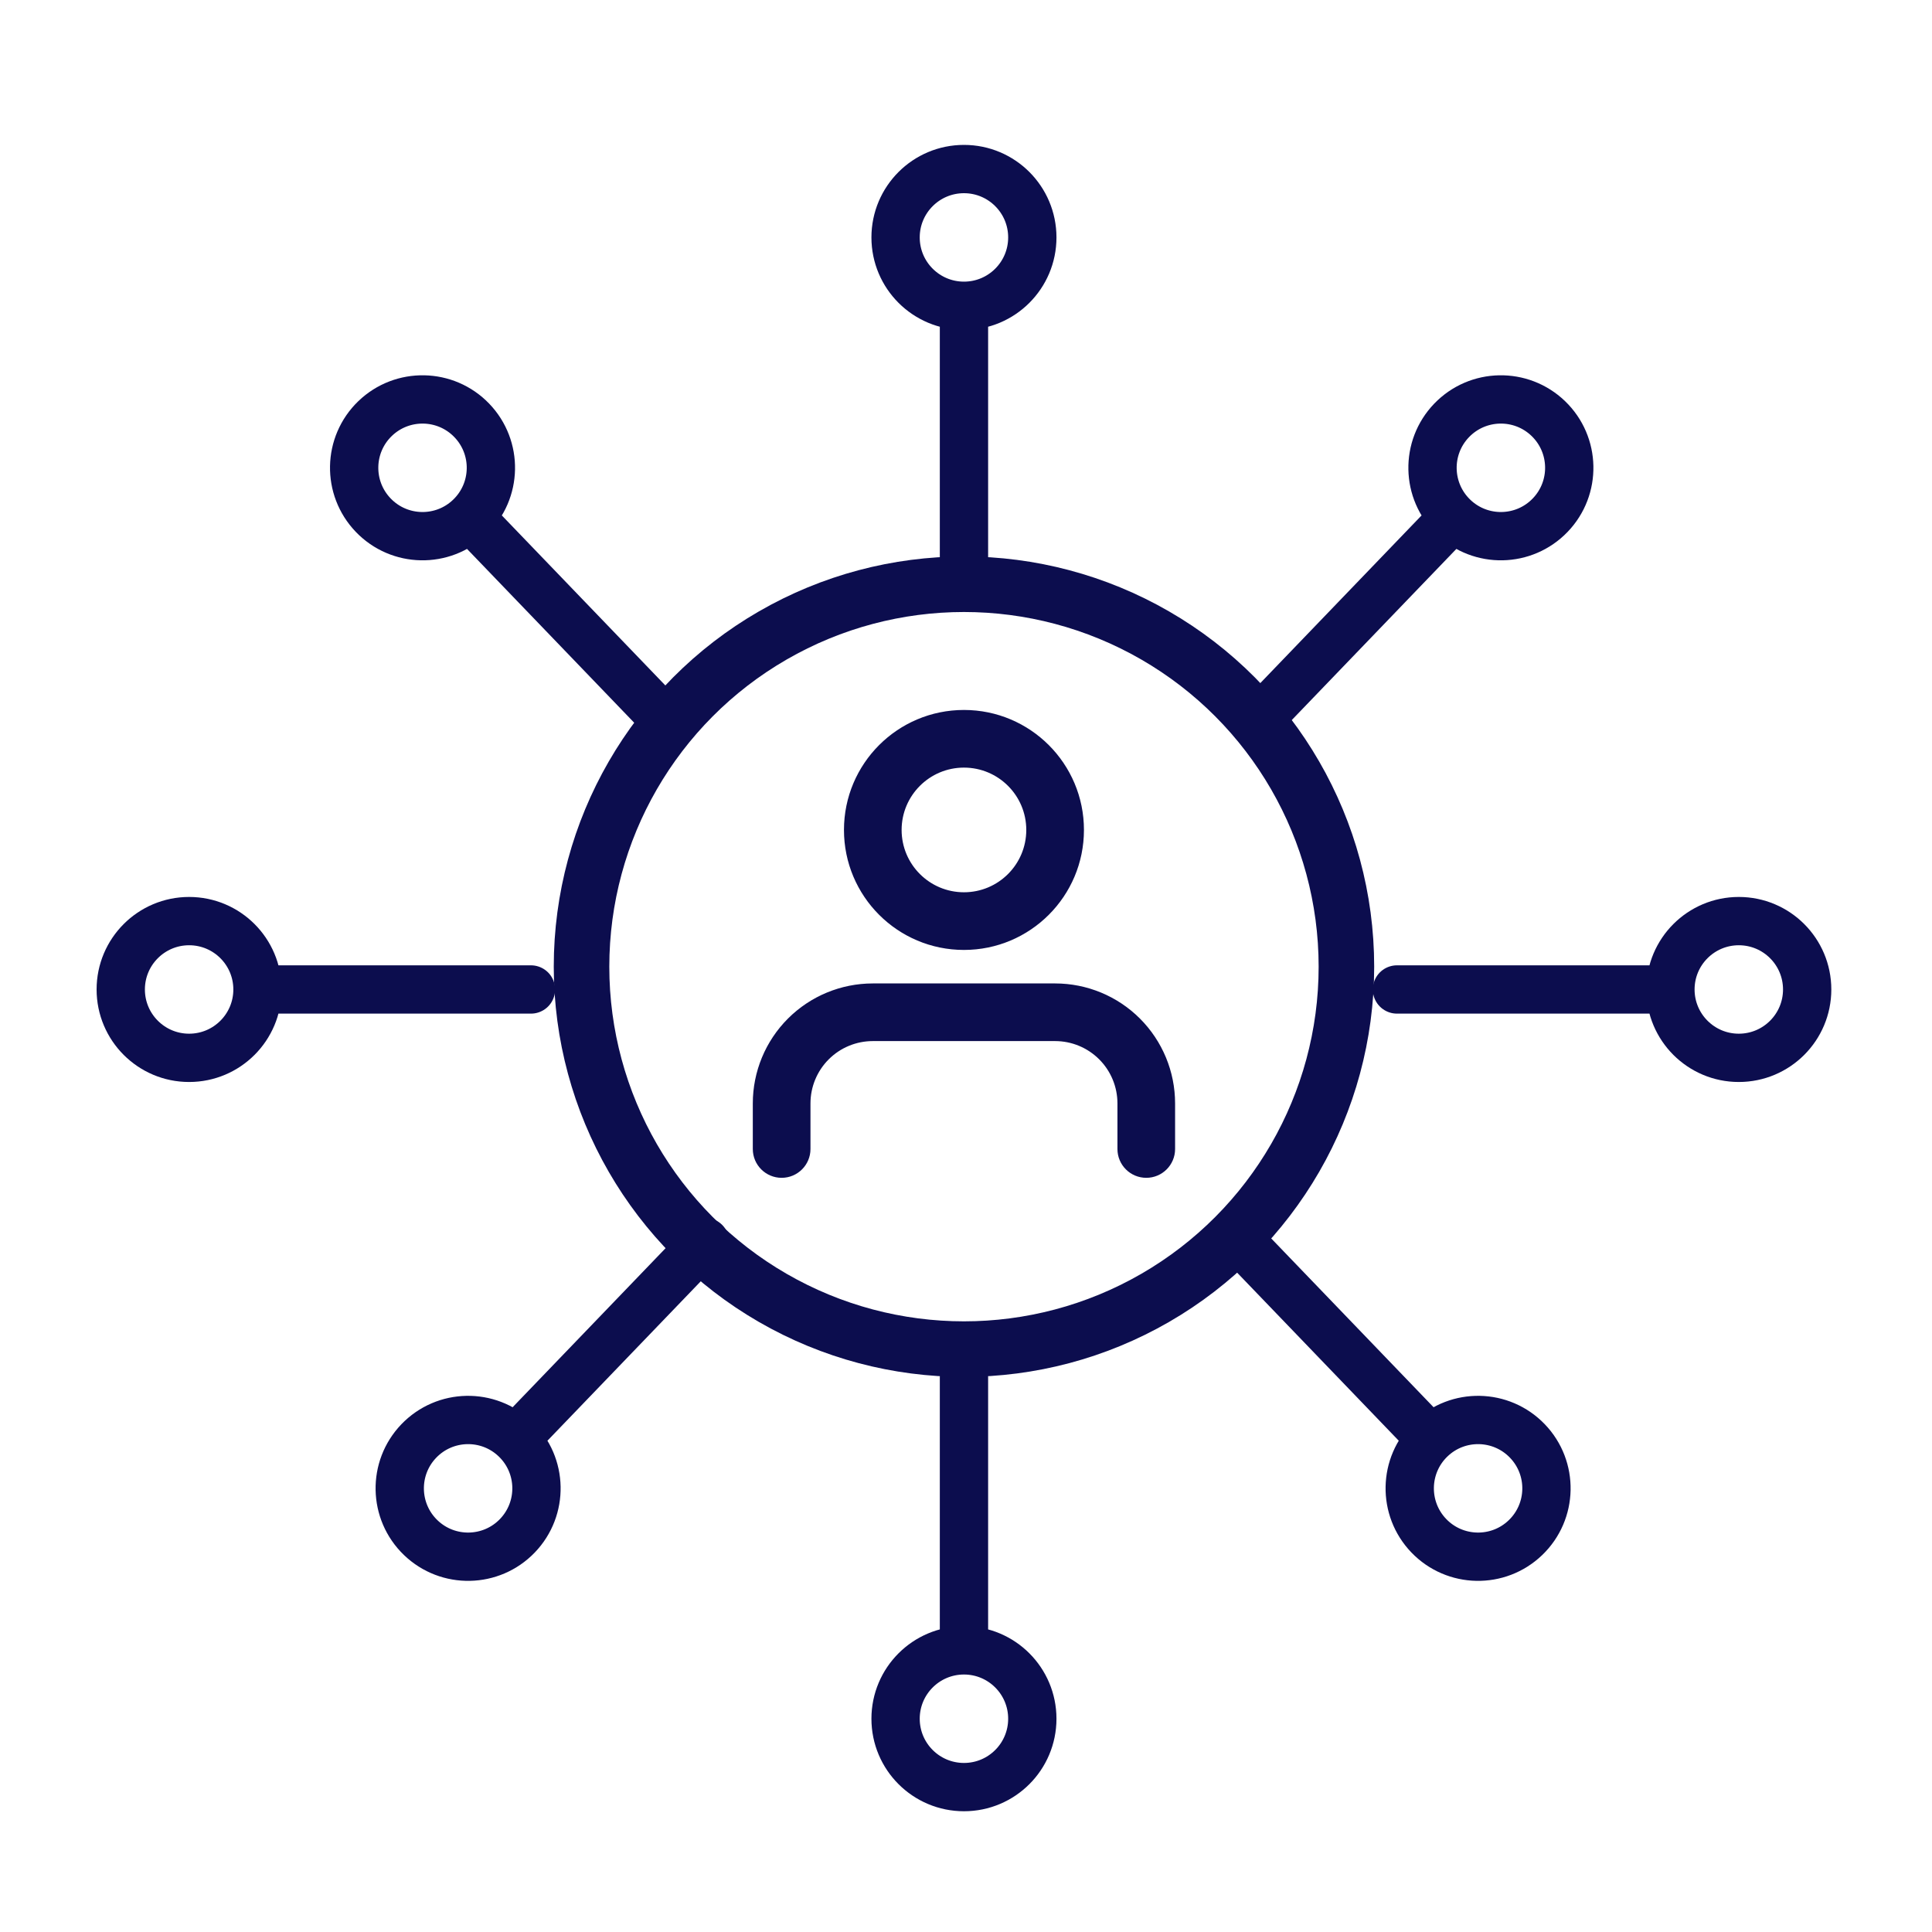
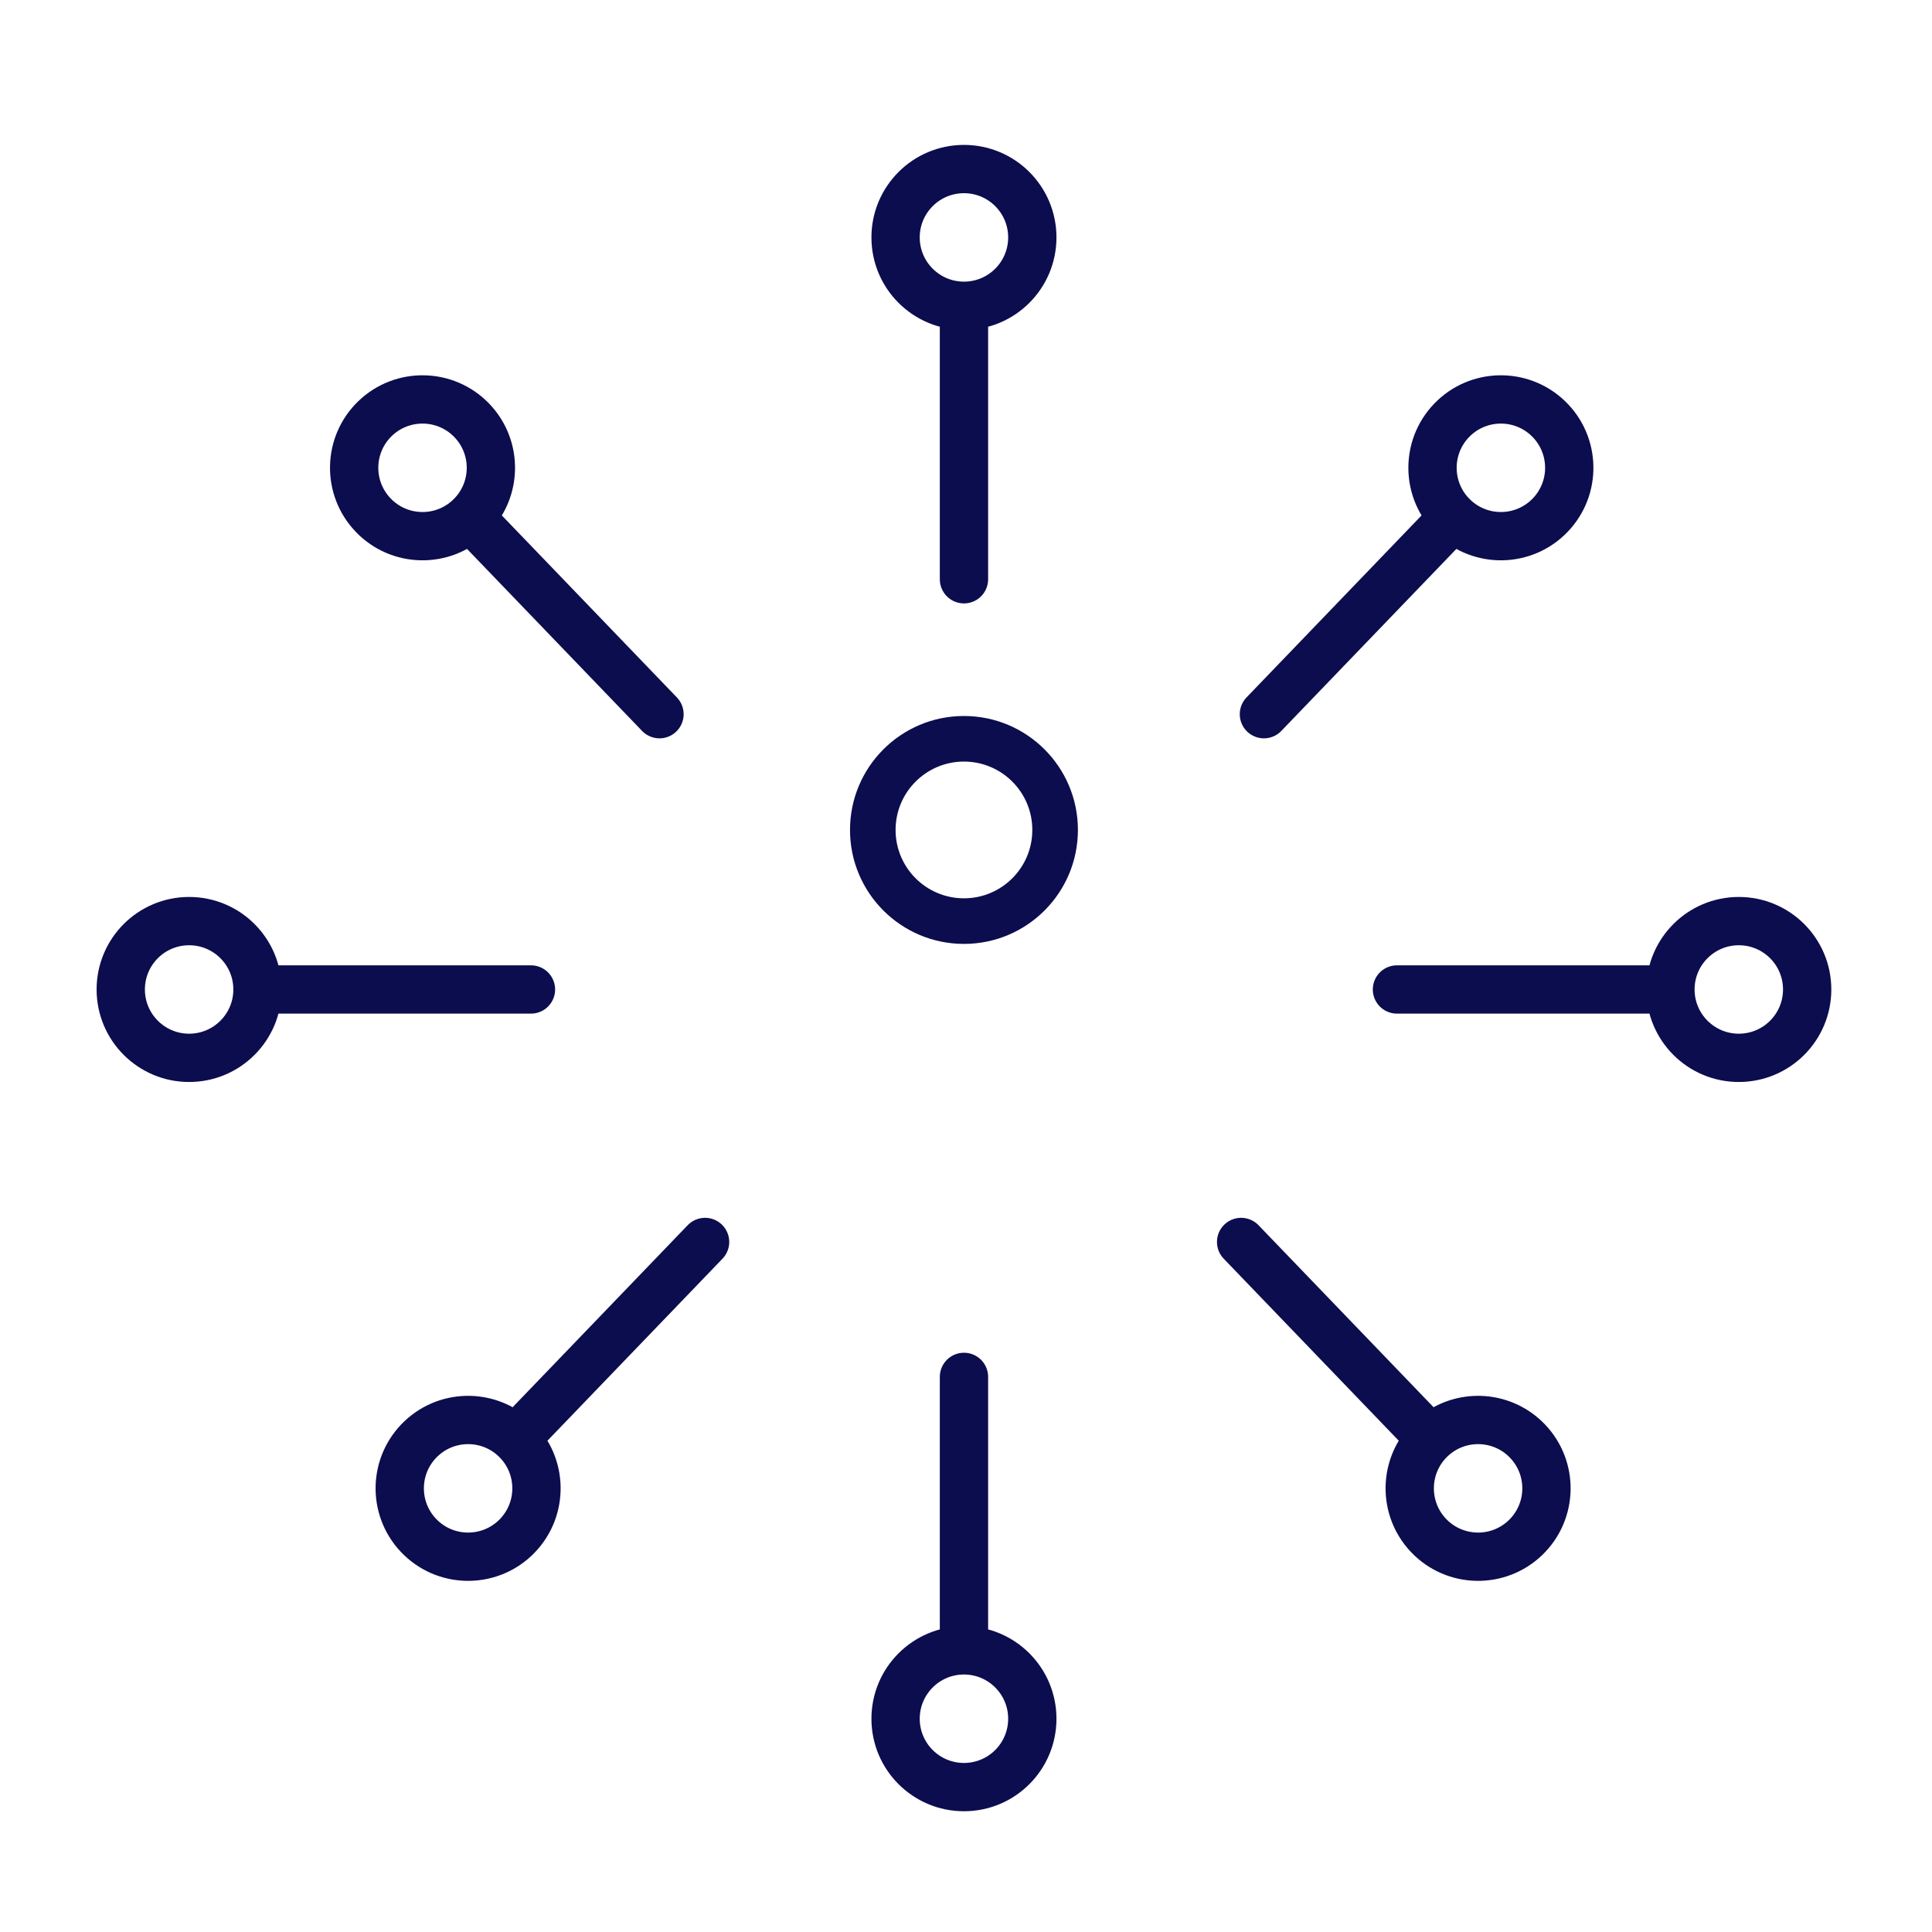
<svg xmlns="http://www.w3.org/2000/svg" width="80" height="80" viewBox="0 0 80 80" fill="none">
  <path d="M39.916 68.338C41.479 68.338 42.746 69.606 42.746 71.169C42.746 72.733 41.479 74 39.916 74C38.352 74 37.084 72.733 37.084 71.169C37.084 69.606 38.352 68.338 39.916 68.338ZM39.916 68.338V57.014M39.916 12.662C41.479 12.662 42.746 11.395 42.746 9.831C42.746 8.267 41.479 7 39.916 7C38.352 7 37.084 8.267 37.084 9.831C37.084 11.395 38.352 12.662 39.916 12.662ZM39.916 12.662V23.986M69.169 40.972C69.169 39.408 70.436 38.141 72 38.141C73.564 38.141 74.831 39.408 74.831 40.972C74.831 42.535 73.564 43.803 72 43.803C70.436 43.803 69.169 42.535 69.169 40.972ZM69.169 40.972H57.845M10.662 40.972C10.662 39.408 9.395 38.141 7.831 38.141C6.267 38.141 5 39.408 5 40.972C5 42.535 6.267 43.803 7.831 43.803C9.395 43.803 10.662 42.535 10.662 40.972ZM10.662 40.972H21.986M21.346 59.589C22.473 60.673 22.507 62.465 21.424 63.592C20.34 64.719 18.547 64.753 17.421 63.67C16.294 62.586 16.259 60.794 17.343 59.667C18.427 58.54 20.219 58.505 21.346 59.589ZM21.346 59.589L29.196 51.427M19.458 21.411C20.585 20.327 20.62 18.535 19.536 17.408C18.452 16.281 16.66 16.247 15.533 17.33C14.406 18.414 14.372 20.206 15.456 21.333C16.539 22.46 18.331 22.495 19.458 21.411ZM19.458 21.411L27.308 29.573M59.242 59.589C58.115 60.673 58.081 62.465 59.164 63.592C60.248 64.719 62.041 64.753 63.167 63.67C64.294 62.586 64.329 60.794 63.245 59.667C62.161 58.54 60.369 58.505 59.242 59.589ZM59.242 59.589L51.392 51.427M60.186 21.411C59.059 20.327 59.024 18.535 60.108 17.408C61.192 16.281 62.984 16.247 64.111 17.33C65.238 18.414 65.273 20.206 64.189 21.333C63.105 22.46 61.313 22.495 60.186 21.411ZM60.186 21.411L52.336 29.573" stroke="#0C0D4E" stroke-width="2" stroke-linecap="round" stroke-linejoin="round" />
-   <circle cx="39.916" cy="40.028" r="15.836" stroke="#0C0D4E" stroke-width="2.3" />
-   <path fill-rule="evenodd" clip-rule="evenodd" d="M32.804 42.354C33.689 41.469 34.889 40.972 36.141 40.972H43.69C44.941 40.972 46.142 41.469 47.026 42.354C47.911 43.239 48.408 44.439 48.408 45.69V47.578C48.408 48.099 47.986 48.521 47.465 48.521C46.943 48.521 46.521 48.099 46.521 47.578V45.69C46.521 44.939 46.223 44.219 45.692 43.688C45.161 43.157 44.441 42.859 43.69 42.859H36.141C35.39 42.859 34.67 43.157 34.139 43.688C33.608 44.219 33.31 44.939 33.31 45.69V47.578C33.31 48.099 32.887 48.521 32.366 48.521C31.845 48.521 31.422 48.099 31.422 47.578V45.69C31.422 44.439 31.919 43.239 32.804 42.354Z" fill="#0C0D4E" />
  <path fill-rule="evenodd" clip-rule="evenodd" d="M39.915 31.535C38.352 31.535 37.084 32.803 37.084 34.366C37.084 35.93 38.352 37.197 39.915 37.197C41.479 37.197 42.746 35.93 42.746 34.366C42.746 32.803 41.479 31.535 39.915 31.535ZM35.197 34.366C35.197 31.76 37.309 29.648 39.915 29.648C42.521 29.648 44.634 31.76 44.634 34.366C44.634 36.972 42.521 39.085 39.915 39.085C37.309 39.085 35.197 36.972 35.197 34.366Z" fill="#0C0D4E" />
-   <path fill-rule="evenodd" clip-rule="evenodd" d="M32.804 42.354C33.689 41.469 34.889 40.972 36.141 40.972H43.69C44.941 40.972 46.142 41.469 47.026 42.354C47.911 43.239 48.408 44.439 48.408 45.69V47.578C48.408 48.099 47.986 48.521 47.465 48.521C46.943 48.521 46.521 48.099 46.521 47.578V45.69C46.521 44.939 46.223 44.219 45.692 43.688C45.161 43.157 44.441 42.859 43.69 42.859H36.141C35.39 42.859 34.67 43.157 34.139 43.688C33.608 44.219 33.31 44.939 33.31 45.69V47.578C33.31 48.099 32.887 48.521 32.366 48.521C31.845 48.521 31.422 48.099 31.422 47.578V45.69C31.422 44.439 31.919 43.239 32.804 42.354Z" stroke="#0C0D4E" stroke-width="0.5" stroke-linecap="round" stroke-linejoin="round" />
-   <path fill-rule="evenodd" clip-rule="evenodd" d="M39.915 31.535C38.352 31.535 37.084 32.803 37.084 34.366C37.084 35.93 38.352 37.197 39.915 37.197C41.479 37.197 42.746 35.93 42.746 34.366C42.746 32.803 41.479 31.535 39.915 31.535ZM35.197 34.366C35.197 31.76 37.309 29.648 39.915 29.648C42.521 29.648 44.634 31.76 44.634 34.366C44.634 36.972 42.521 39.085 39.915 39.085C37.309 39.085 35.197 36.972 35.197 34.366Z" stroke="#0C0D4E" stroke-width="0.5" stroke-linecap="round" stroke-linejoin="round" />
</svg>